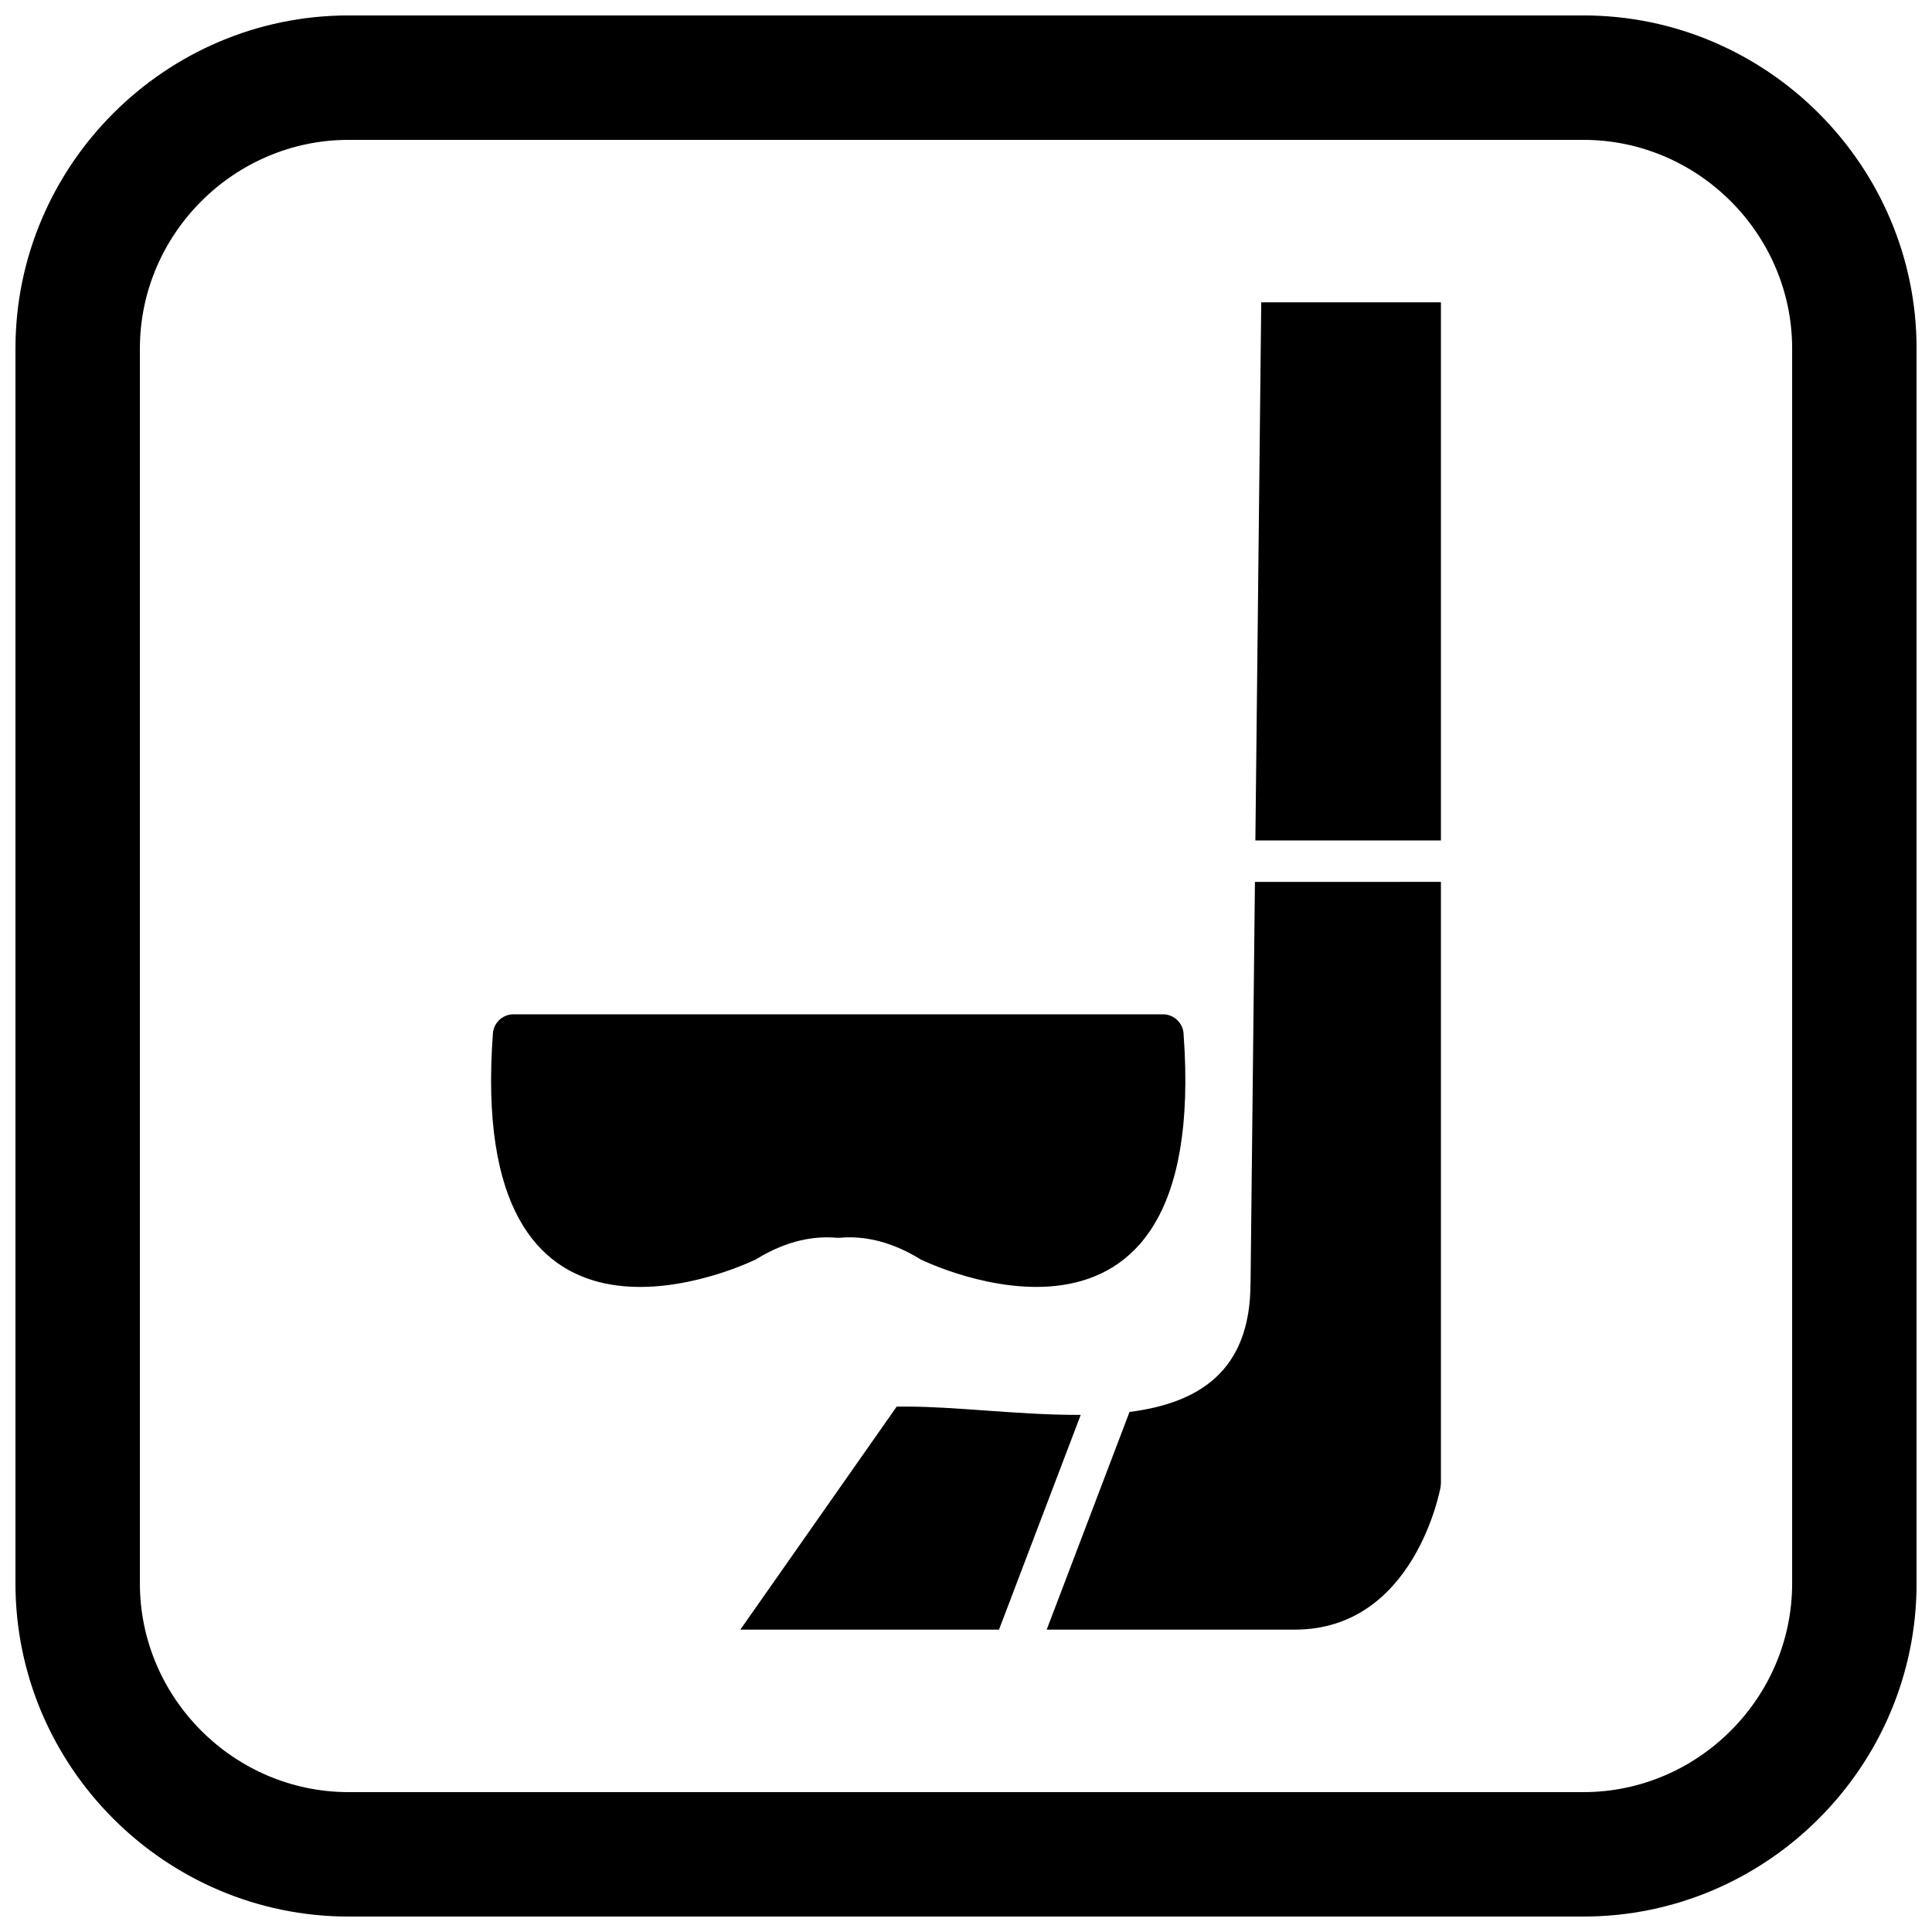
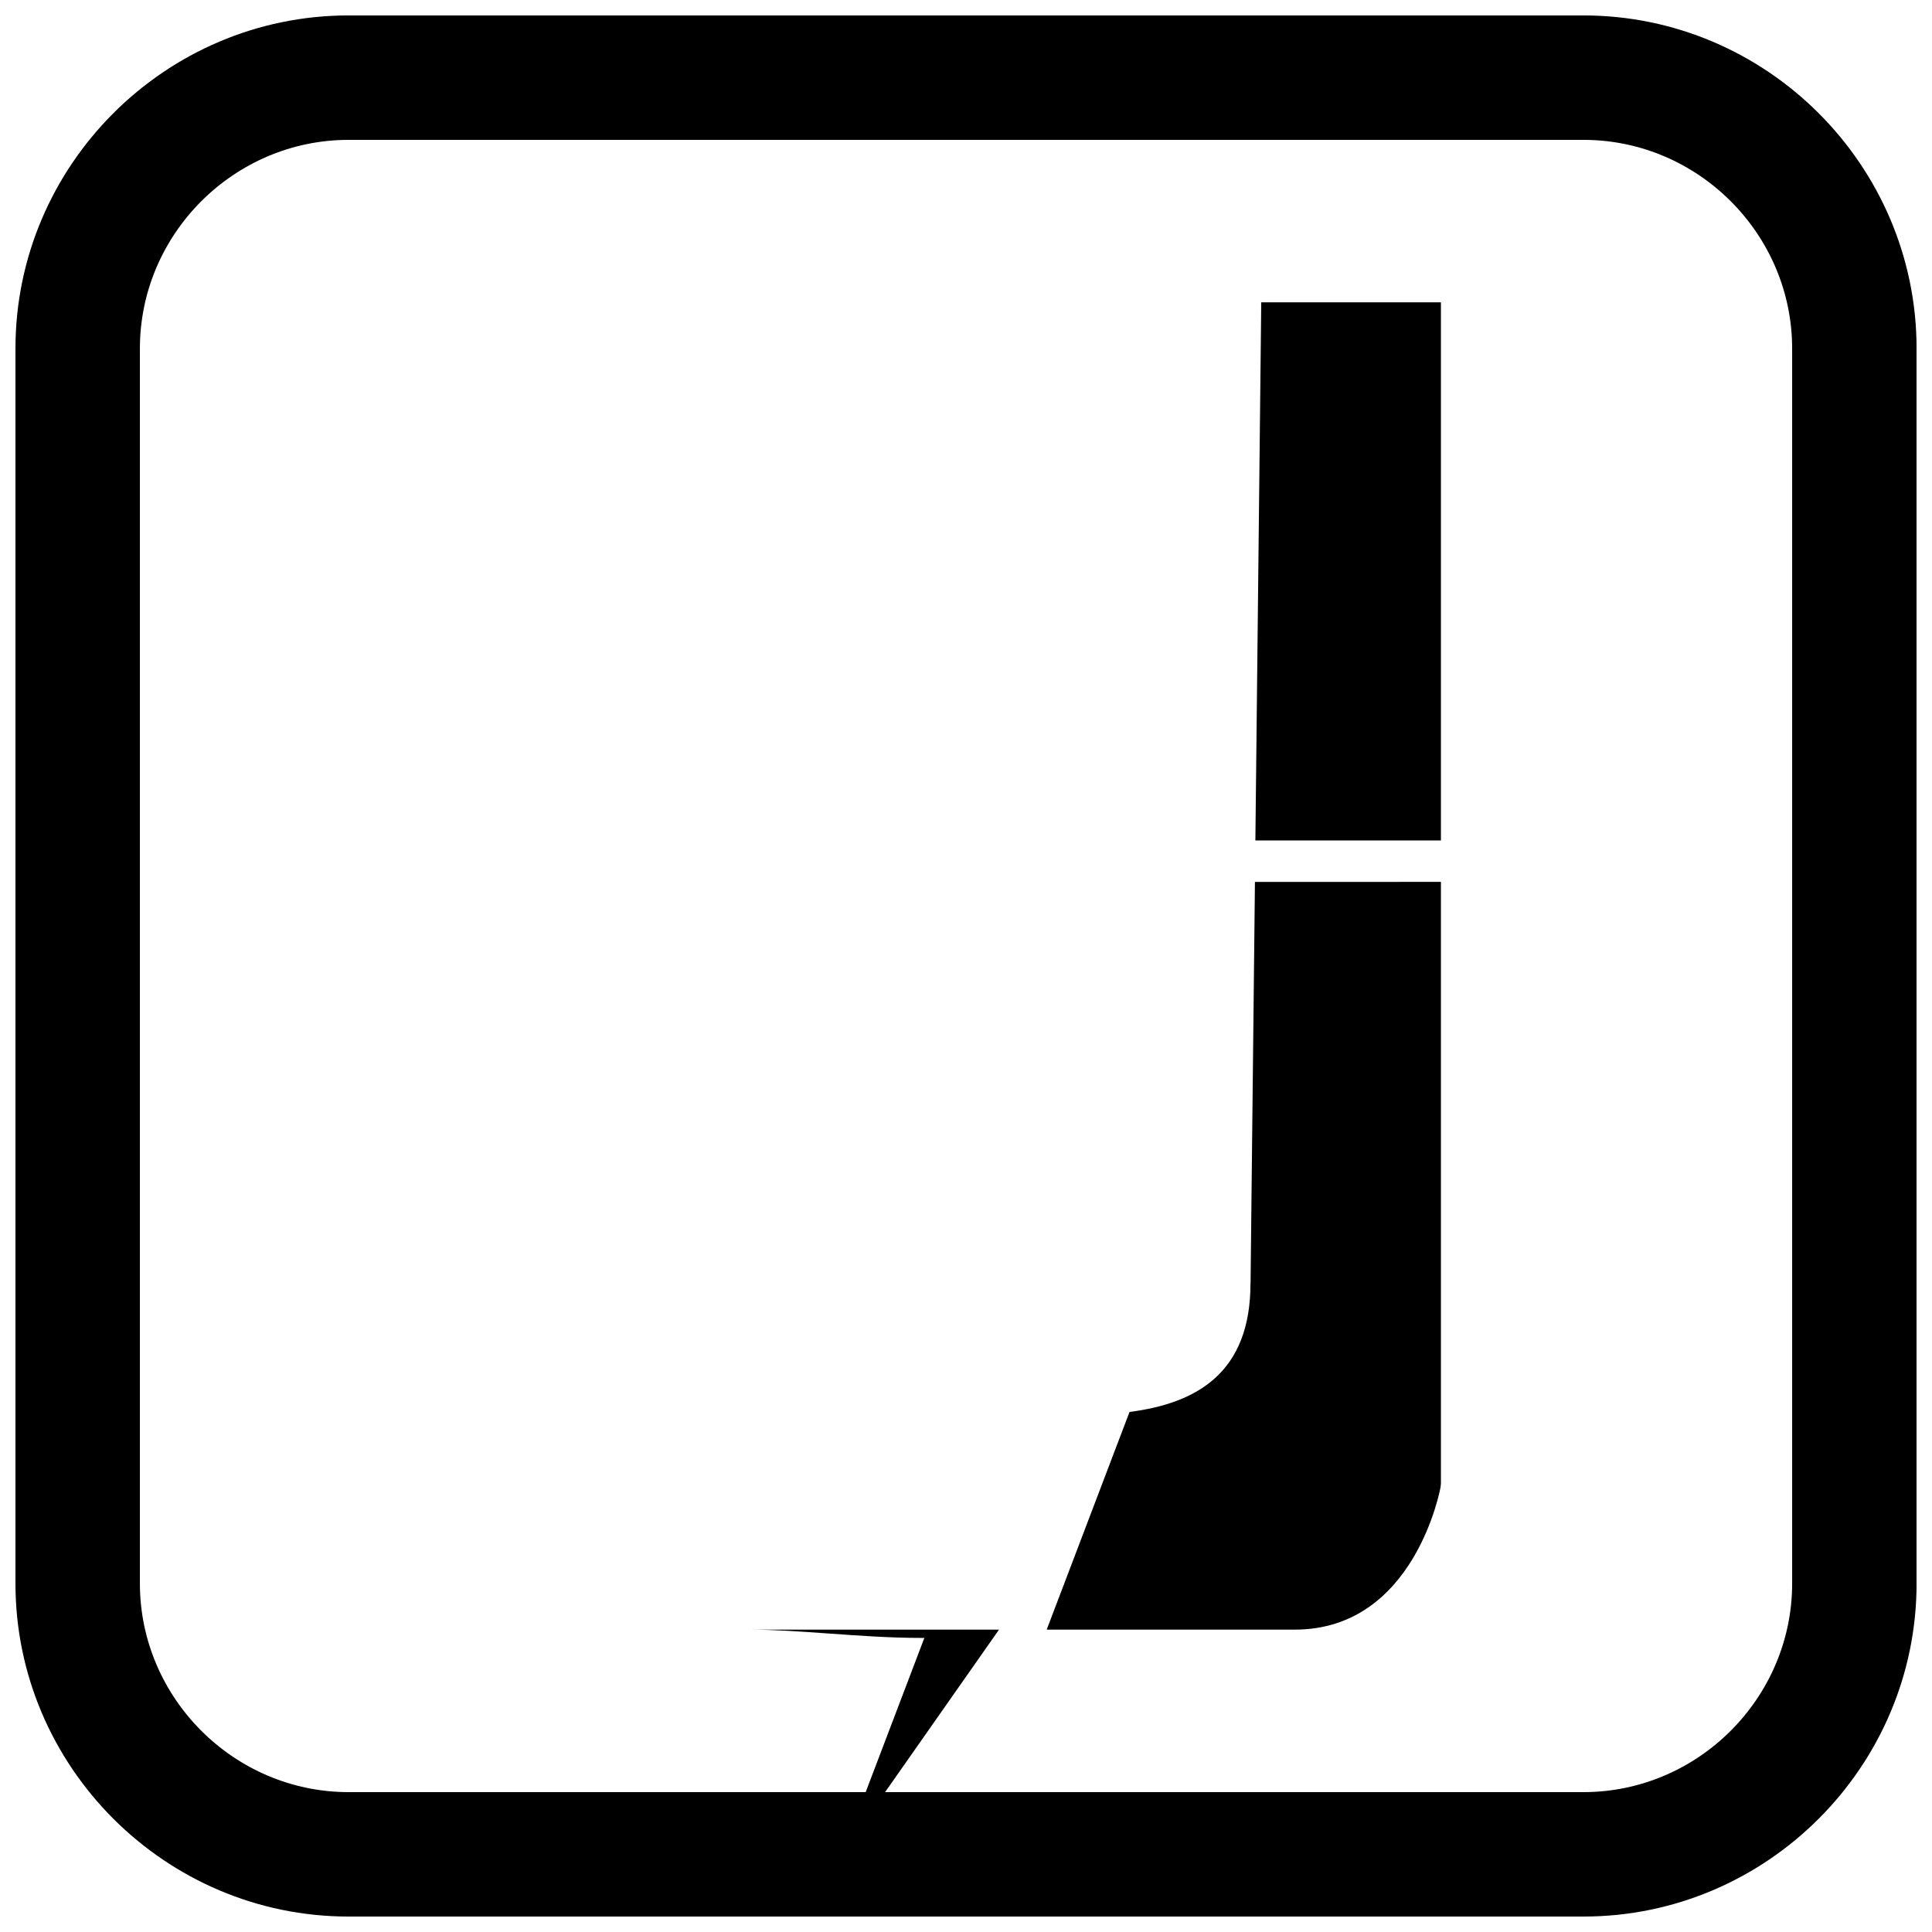
<svg xmlns="http://www.w3.org/2000/svg" width="800px" height="800px" version="1.1" viewBox="144 144 512 512">
  <defs>
    <clipPath id="a">
      <path d="m148.09 148.09h503.81v503.81h-503.81z" />
    </clipPath>
  </defs>
-   <path d="m280.1 412.8h172.08c3.016 0 5.465 2.434 5.496 5.441 7.023 97.117-69.152 59.77-69.43 59.633l-0.008 0.02c-0.285-0.137-0.551-0.293-0.801-0.469-4.012-2.406-7.797-3.887-11.289-4.699-3.473-0.812-6.676-0.957-9.531-0.707-0.363 0.031-0.727 0.027-1.078-0.012-2.824-0.23-5.981-0.078-9.402 0.719-3.586 0.836-7.473 2.371-11.605 4.891l0.008 0.012c-0.32 0.195-0.648 0.352-0.988 0.477-6.473 2.992-75.828 32.977-68.926-60.195l-0.008-0.02c0.215-2.891 2.629-5.094 5.481-5.09z" />
-   <path d="m483.66 224.12h42.199v142.6h-49.172l1.496-137.15 0.059-5.453zm42.199 153.59v159.43l-0.105 1.008c-0.02 0.109-6.746 37.719-38.621 37.719h-65.746l21.949-57.688c17.938-2.301 32.055-10.465 32.055-34.074l0.02-0.043 1.16-106.35zm-117.11 198.16h-68.555l6.051-8.629 33.73-48.113 1.656-2.363h2.832c6.144 0 13.195 0.504 20.617 1.031 7.934 0.566 16.305 1.164 24.527 1.164 0.266 0 0.531 0 0.797-0.004l-21.656 56.91z" />
+   <path d="m483.66 224.12h42.199v142.6h-49.172l1.496-137.15 0.059-5.453zm42.199 153.59v159.43l-0.105 1.008c-0.02 0.109-6.746 37.719-38.621 37.719h-65.746l21.949-57.688c17.938-2.301 32.055-10.465 32.055-34.074l0.02-0.043 1.16-106.35zm-117.11 198.16h-68.555h2.832c6.144 0 13.195 0.504 20.617 1.031 7.934 0.566 16.305 1.164 24.527 1.164 0.266 0 0.531 0 0.797-0.004l-21.656 56.91z" />
  <g clip-path="url(#a)">
    <path d="m236.37 148.09h327.27c48.551 0 88.273 39.723 88.273 88.273v327.27c0 48.551-39.723 88.273-88.273 88.273h-327.27c-48.551 0-88.273-39.723-88.273-88.273v-327.27c0-48.551 39.723-88.273 88.273-88.273zm0 32.977c-30.348 0-55.297 24.949-55.297 55.297v327.27c0 30.348 24.949 55.297 55.297 55.297h327.27c30.348 0 55.297-24.949 55.297-55.297v-327.27c0-30.348-24.949-55.297-55.297-55.297z" fill-rule="evenodd" />
  </g>
</svg>